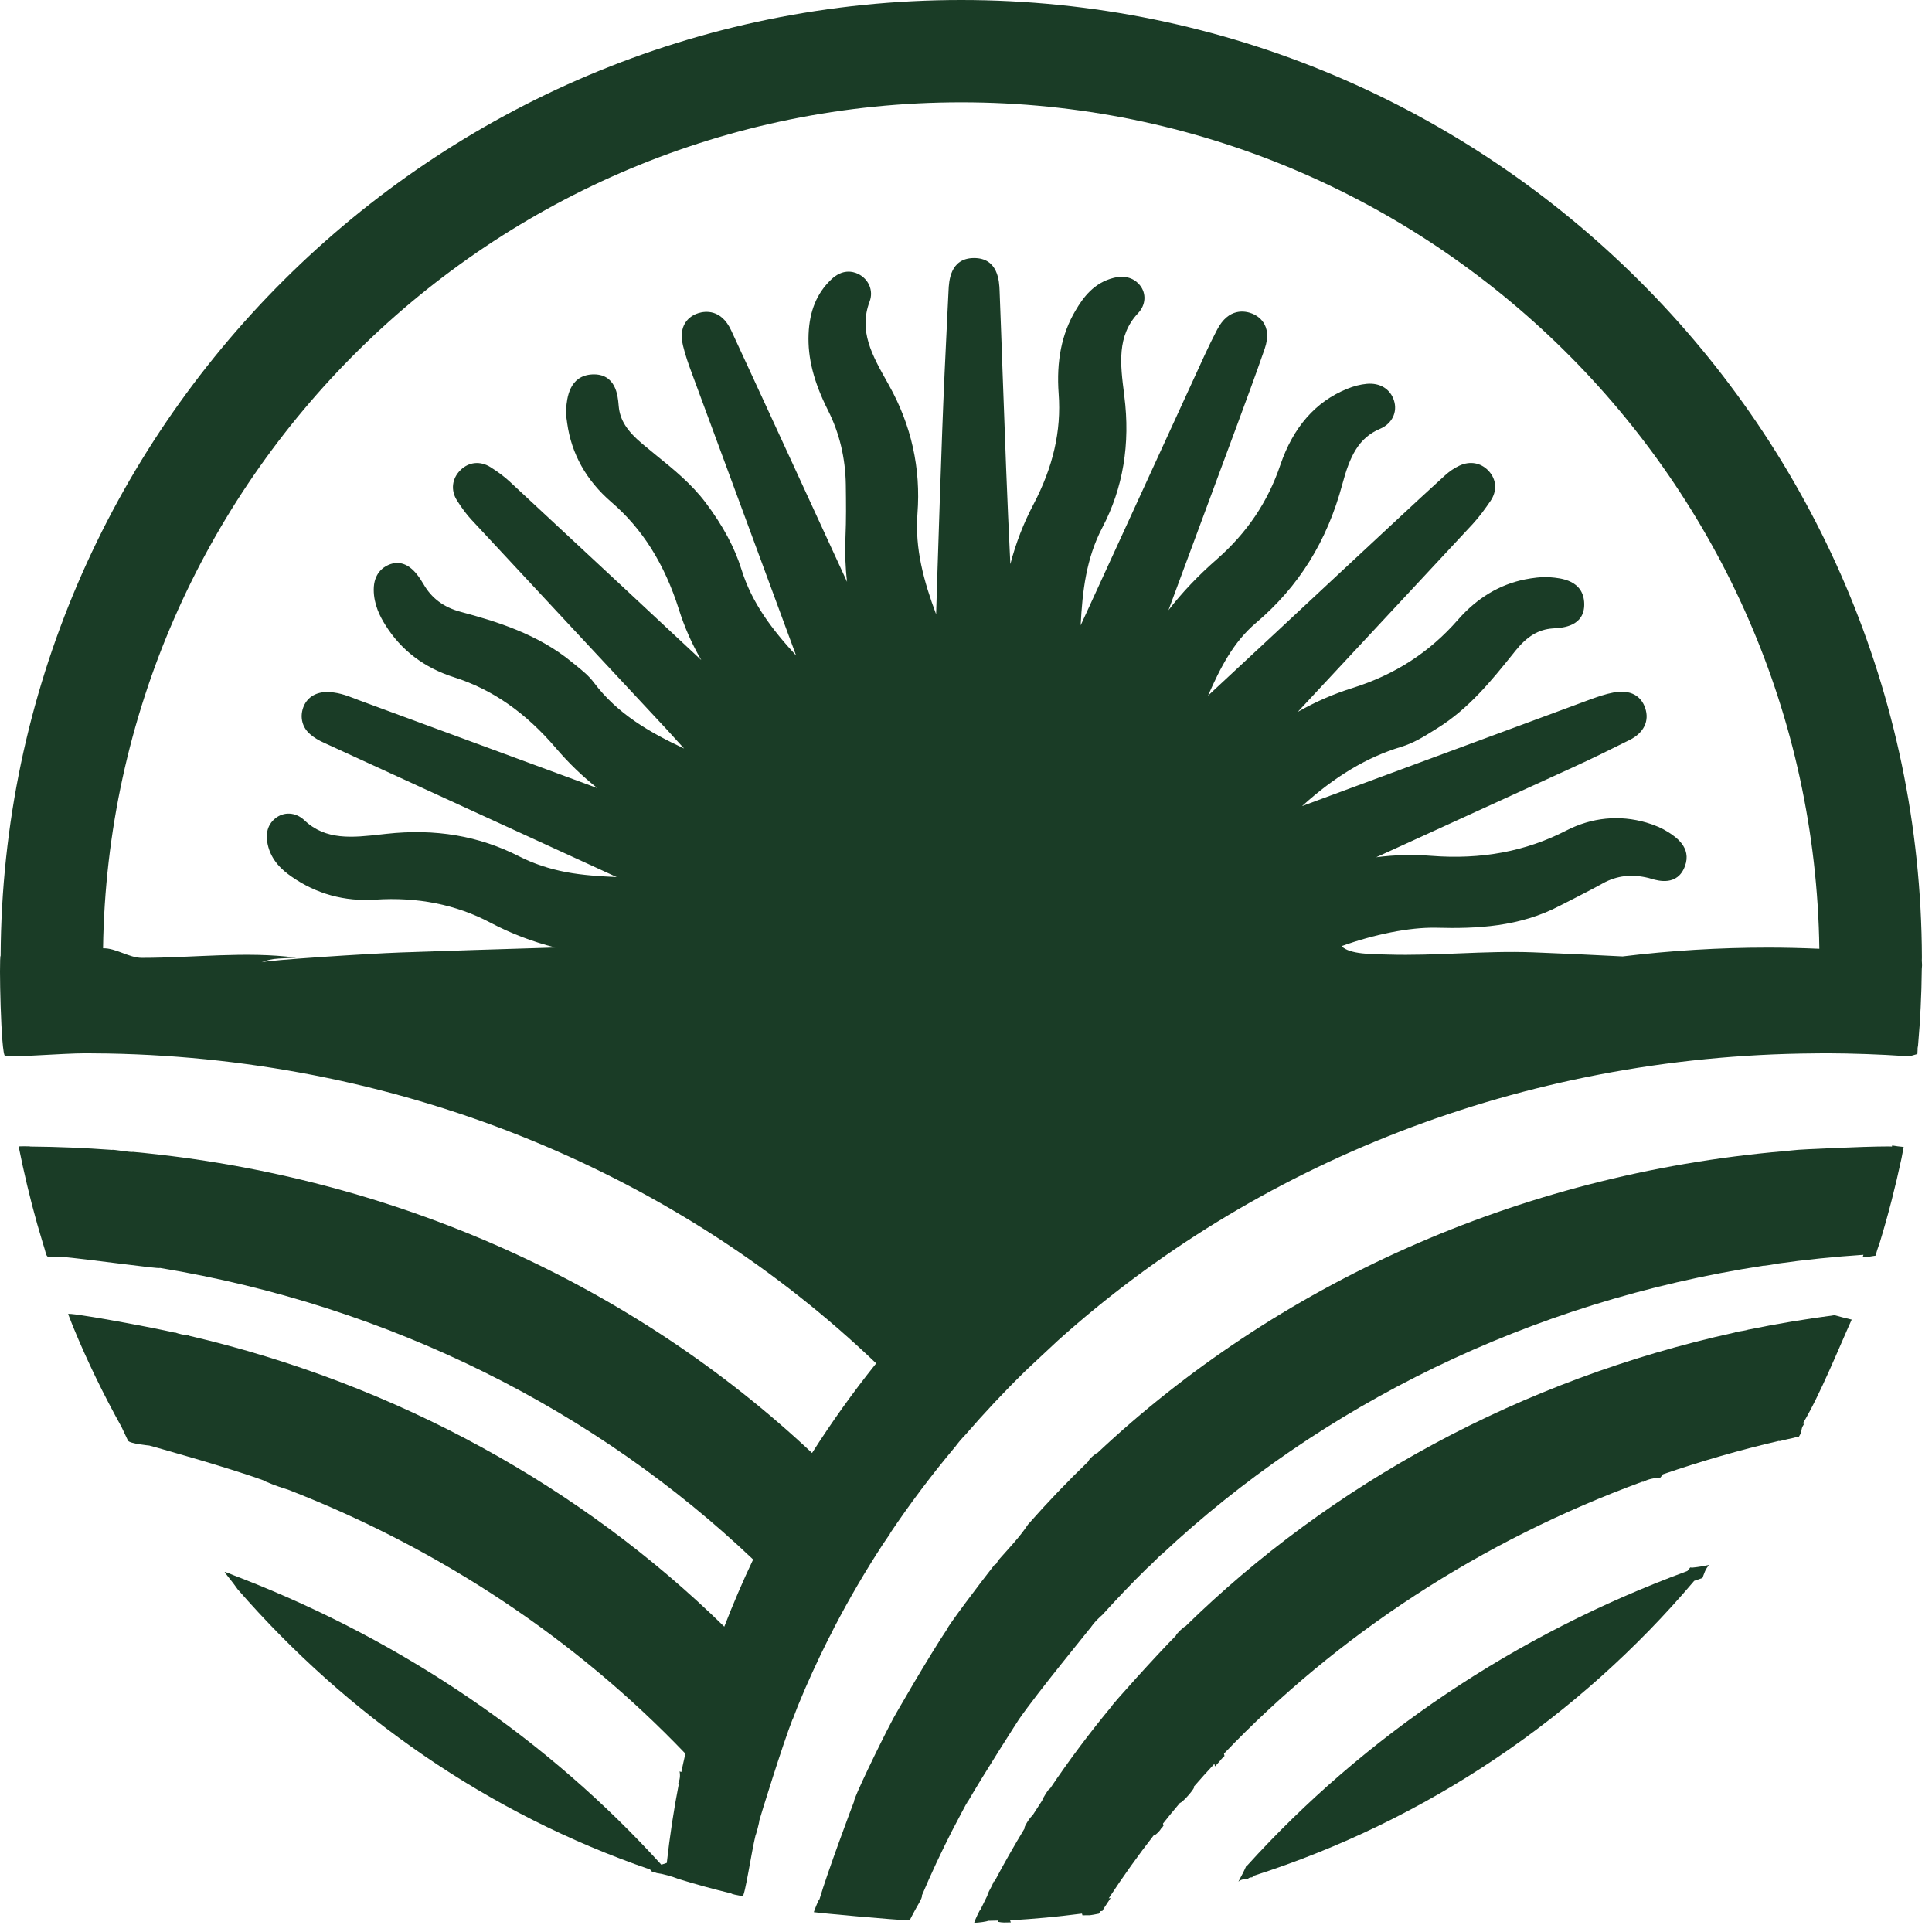
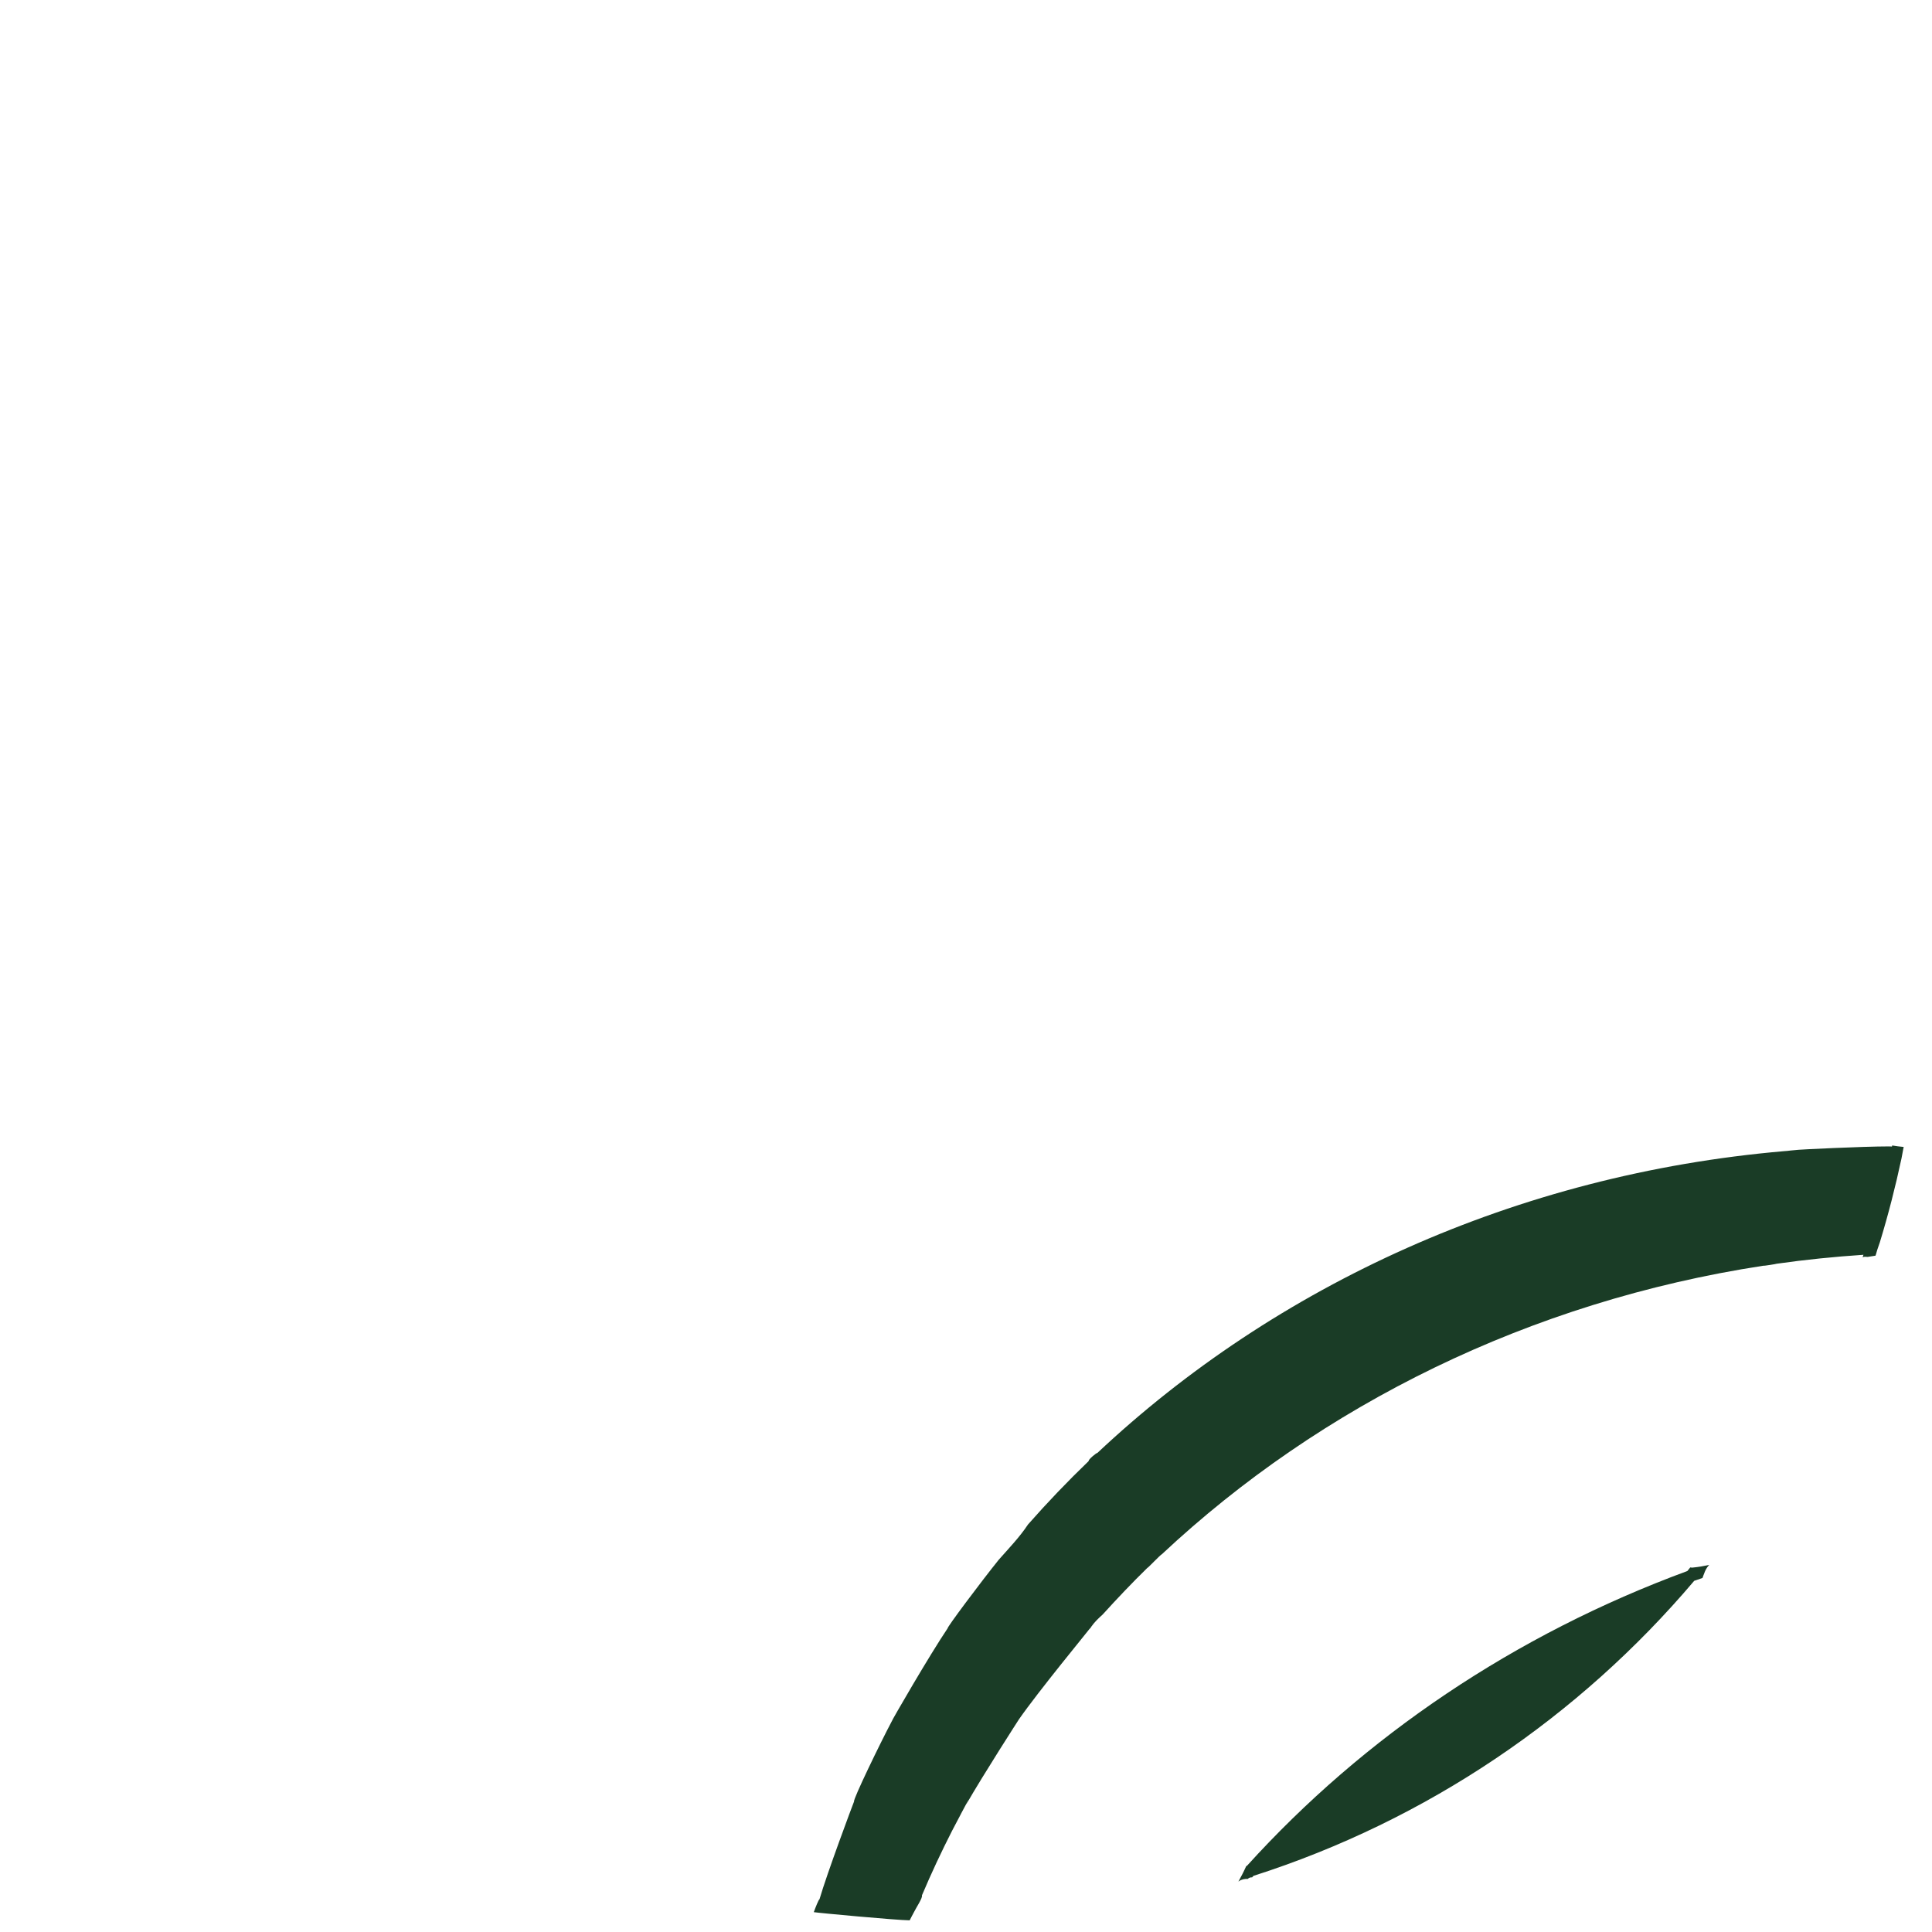
<svg xmlns="http://www.w3.org/2000/svg" width="150" height="150" viewBox="0 0 150 150" fill="none">
  <path d="M131.231 121.695C131.154 121.787 131.083 121.883 131.006 121.974C117.622 126.9 105.891 134.834 96.809 144.866C96.792 144.87 96.773 144.877 96.756 144.883C96.574 145.294 96.367 145.693 96.149 146.086C96.166 146.073 96.184 146.064 96.201 146.052C96.389 145.912 96.636 145.87 96.877 145.878C96.949 145.807 97.046 145.757 97.177 145.757C97.19 145.757 97.198 145.763 97.21 145.763C97.245 145.723 97.279 145.682 97.315 145.643C110.789 141.332 122.601 133.289 131.539 122.734C131.75 122.656 131.968 122.589 132.18 122.514C132.206 122.441 132.239 122.35 132.255 122.308C132.328 122.11 132.404 121.905 132.52 121.728C132.576 121.643 132.639 121.568 132.705 121.5C132.285 121.588 131.861 121.665 131.426 121.706C131.361 121.713 131.296 121.703 131.231 121.695Z" fill="#1A3C26" />
-   <path d="M142.436 102.111C140.197 102.408 137.979 102.772 135.795 103.222C135.801 103.21 135.655 103.258 135.568 103.279C135.29 103.346 134.716 103.407 134.693 103.457C118.082 107.108 103.325 115.205 92.01 126.294C91.983 126.224 91.274 126.897 91.305 126.981C89.796 128.499 86.28 132.407 86.308 132.475C84.6 134.536 83 136.669 81.518 138.874C81.474 138.771 80.895 139.714 80.922 139.777C80.659 140.184 80.397 140.582 80.135 140.997C80.012 141.007 79.425 141.956 79.557 141.946C78.735 143.311 77.939 144.694 77.198 146.103C77.188 146.079 77.176 146.056 77.166 146.032C77.126 146.154 77.08 146.275 77.018 146.397C76.91 146.608 76.635 147.088 76.665 147.161C76.484 147.522 76.304 147.884 76.132 148.245C76.076 148.246 75.656 149.159 75.689 149.158C75.669 149.2 75.652 149.244 75.632 149.286C75.966 149.286 76.678 149.181 76.701 149.131C76.954 149.122 77.207 149.122 77.46 149.113C77.474 149.147 77.486 149.182 77.499 149.217C77.517 149.22 77.535 149.217 77.553 149.22C77.609 149.231 77.664 149.239 77.72 149.248C77.795 149.257 77.871 149.259 77.946 149.264C78.123 149.261 78.301 149.258 78.479 149.254C78.458 149.198 78.44 149.141 78.418 149.086C80.298 148.995 82.16 148.805 84.003 148.57C84.016 148.616 84.028 148.659 84.04 148.703C84.23 148.703 84.42 148.7 84.611 148.7C84.791 148.676 84.975 148.645 85.176 148.602C85.222 148.592 85.269 148.585 85.315 148.576C85.353 148.514 85.392 148.454 85.431 148.39C85.488 148.382 85.544 148.371 85.601 148.362C85.608 148.345 85.609 148.325 85.618 148.308C85.806 147.983 86.033 147.682 86.226 147.361C86.178 147.369 86.13 147.379 86.082 147.387C87.184 145.706 88.35 144.07 89.588 142.479C89.615 142.586 90.046 142.164 90.127 142.002C90.157 141.942 90.202 141.896 90.254 141.861C90.26 141.848 90.269 141.838 90.274 141.825C90.288 141.795 90.313 141.777 90.334 141.753C90.32 141.697 90.307 141.641 90.293 141.585C90.718 141.043 91.161 140.509 91.604 139.985C91.88 139.911 92.928 138.663 92.67 138.738C93.194 138.132 93.736 137.536 94.287 136.94C94.302 137.007 94.316 137.076 94.33 137.144C94.343 137.129 94.57 136.876 94.675 136.768C94.712 136.722 94.745 136.673 94.784 136.628C94.872 136.526 94.97 136.429 95.069 136.334C95.056 136.274 95.043 136.213 95.029 136.153C103.84 126.935 114.965 119.624 127.571 115.015C127.555 115.037 127.538 115.057 127.522 115.078C127.726 114.961 127.958 114.87 128.189 114.818C128.429 114.763 128.673 114.737 128.918 114.713C128.981 114.63 129.046 114.549 129.108 114.464C132.054 113.452 135.072 112.575 138.154 111.862C138.147 111.874 138.139 111.885 138.131 111.898C138.534 111.795 138.939 111.701 139.346 111.616C139.349 111.61 139.353 111.605 139.356 111.599C139.46 111.577 139.567 111.559 139.672 111.537C139.722 111.442 139.774 111.348 139.829 111.255C139.848 111.17 139.864 111.084 139.876 110.996C139.9 110.819 139.992 110.656 140.112 110.513C140.062 110.524 140.011 110.532 139.961 110.542C141.309 108.302 142.826 104.526 143.766 102.454C143.319 102.35 142.876 102.235 142.436 102.111Z" fill="#1A3C26" />
-   <path d="M146.893 89.016C146.803 89.016 146.712 89.007 146.631 89.007C144.588 89.007 139.63 89.257 139.627 89.269C139.423 89.284 139.223 89.311 139.02 89.326C138.906 89.344 138.583 89.376 138.535 89.374C117.721 91.168 99.043 99.799 85.196 112.81C85.166 112.762 84.465 113.334 84.528 113.433C82.886 115.012 81.316 116.655 79.816 118.358C79.174 119.332 78.315 120.223 77.541 121.1C77.395 121.266 77.406 121.435 77.21 121.494C76.142 122.839 73.521 126.342 73.575 126.42C72.192 128.462 69.216 133.61 69.237 133.64C68.333 135.348 66.215 139.725 66.309 139.867C66.2 140.129 64.212 145.443 63.625 147.458C63.57 147.45 63.301 148.123 63.183 148.459C63.501 148.517 69.588 149.083 70.627 149.094C70.651 149.06 70.87 148.603 70.95 148.477C71.108 148.143 71.661 147.323 71.577 147.16C72.3 145.452 73.087 143.771 73.927 142.126C74.189 141.626 74.398 141.229 74.571 140.902C74.592 140.86 74.609 140.825 74.632 140.78C74.651 140.745 74.675 140.703 74.694 140.667C75.347 139.431 75.27 139.595 75.007 140.112C76.38 137.719 79.103 133.5 79.103 133.5C80.602 131.336 84.572 126.517 84.564 126.501C84.604 126.455 84.647 126.412 84.687 126.366C84.699 126.348 84.705 126.326 84.718 126.308C84.964 125.953 85.279 125.647 85.603 125.359C86.727 124.121 87.88 122.904 89.082 121.729C89.101 121.77 90.072 120.728 90.213 120.665C102.559 109.109 118.767 101.047 136.916 98.269C136.905 98.299 137.94 98.132 137.946 98.115C140.169 97.799 142.411 97.573 144.679 97.421C144.658 97.486 144.634 97.549 144.612 97.615C144.67 97.588 144.738 97.57 144.819 97.575C144.88 97.578 144.941 97.582 145.002 97.587C145.206 97.556 145.409 97.525 145.613 97.49C145.627 97.448 145.641 97.407 145.655 97.365C145.69 97.246 145.723 97.135 145.752 97.032C145.8 96.897 145.865 96.707 145.953 96.445C146.604 94.311 147.164 92.133 147.634 89.928C147.737 89.391 147.767 89.228 147.767 89.219C147.777 89.171 147.788 89.112 147.801 89.049C147.503 89.022 147.205 88.984 146.907 88.934C146.902 88.962 146.898 88.989 146.893 89.016Z" fill="#1A3C26" />
-   <path d="M137.296 73.571C133.46 73.571 129.683 73.805 125.978 74.256C123.649 74.137 121.319 74.025 118.99 73.937C115.174 73.801 111.555 74.228 107.733 74.111C106.607 74.079 104.778 74.111 104.159 73.458C106.636 72.559 109.437 71.984 111.481 72.029C114.63 72.113 117.974 71.971 121.117 70.315C121.538 70.095 121.952 69.888 122.372 69.675C123.064 69.319 123.763 68.963 124.442 68.582C125.541 67.974 126.706 67.844 128.025 68.174L128.245 68.239C128.737 68.381 130.244 68.815 130.819 67.249C131.363 65.781 130.069 64.96 129.519 64.604C129.047 64.306 128.478 64.054 127.831 63.867C125.736 63.252 123.575 63.466 121.596 64.488C118.453 66.105 115.025 66.751 111.112 66.447C109.708 66.337 108.305 66.37 106.849 66.557L109.799 65.212C113.893 63.343 117.987 61.474 122.075 59.598C123.627 58.893 125.134 58.143 126.538 57.444C127.631 56.894 128.077 55.969 127.728 54.961C127.533 54.378 126.951 53.454 125.257 53.77C124.636 53.887 124.054 54.094 123.459 54.307L101.087 62.586C103.667 60.258 106.132 58.79 108.777 57.988C109.728 57.703 110.543 57.198 111.325 56.707L111.584 56.545C114.055 55.012 115.814 52.82 117.521 50.698L117.631 50.556C118.556 49.405 119.429 48.874 120.548 48.79L120.736 48.777C121.305 48.738 123.026 48.635 123 46.889C122.967 45.026 121.156 44.884 120.374 44.819C119.649 44.767 118.951 44.877 118.414 44.981C116.428 45.375 114.676 46.429 113.201 48.111C110.989 50.646 108.305 52.38 105.013 53.415C103.544 53.874 102.128 54.488 100.757 55.271L105.685 49.98C108.57 46.882 111.455 43.791 114.333 40.693C114.876 40.104 115.335 39.457 115.717 38.901C116.254 38.118 116.196 37.213 115.562 36.547C114.967 35.919 114.119 35.771 113.298 36.159C112.91 36.34 112.535 36.598 112.198 36.902C110.918 38.067 109.644 39.244 108.376 40.427L104.075 44.431C100.653 47.626 97.225 50.821 93.791 54.01C94.742 51.85 95.757 49.851 97.504 48.37C100.841 45.543 103.033 42.018 104.217 37.601C104.806 35.408 105.478 33.998 107.16 33.287C108.078 32.899 108.518 31.993 108.227 31.094C107.943 30.202 107.141 29.704 106.112 29.801C105.621 29.846 105.11 29.975 104.579 30.195C102.141 31.185 100.401 33.17 99.405 36.1C98.435 38.972 96.811 41.378 94.451 43.441C93.021 44.696 91.78 45.996 90.719 47.374C91.379 45.595 92.038 43.816 92.698 42.038L96.035 33.035C96.753 31.094 97.497 29.083 98.189 27.084C98.855 25.157 97.607 24.497 97.206 24.342C96.689 24.141 95.395 23.857 94.49 25.61C94.153 26.25 93.836 26.903 93.532 27.563L83.902 48.551C84.038 45.893 84.329 43.357 85.583 40.964C87.194 37.905 87.769 34.464 87.291 30.745L87.278 30.616C86.98 28.281 86.696 26.075 88.365 24.31C88.966 23.669 89.018 22.777 88.494 22.136C88.222 21.8 87.595 21.289 86.463 21.574C84.937 21.955 84.102 23.081 83.488 24.135C82.427 25.933 82.007 28.035 82.194 30.577C82.408 33.455 81.761 36.269 80.228 39.179C79.465 40.628 78.87 42.161 78.443 43.797C78.197 38.849 78.016 33.811 77.841 28.934C77.764 26.813 77.693 24.691 77.608 22.57C77.583 21.878 77.512 20.034 75.629 20.034H75.61C73.76 20.047 73.676 21.839 73.644 22.576L73.553 24.419C73.404 27.44 73.262 30.46 73.152 33.481C73.016 37.103 72.906 40.731 72.784 44.353C72.751 45.466 72.713 46.578 72.68 47.691C71.729 45.142 71.024 42.62 71.231 39.878C71.503 36.359 70.753 33.002 69.013 29.898L68.916 29.723C67.7 27.563 66.652 25.7 67.519 23.404C67.829 22.57 67.454 21.671 66.62 21.263C66.212 21.069 65.397 20.862 64.518 21.716C63.418 22.77 62.849 24.154 62.778 25.933C62.7 27.789 63.185 29.671 64.285 31.857C65.171 33.61 65.637 35.551 65.669 37.62C65.688 39.063 65.701 40.369 65.643 41.695C65.591 42.866 65.63 44.03 65.766 45.175L59.667 31.929C58.703 29.833 57.733 27.738 56.763 25.642C55.987 23.973 54.732 24.154 54.227 24.31C53.833 24.426 52.578 24.969 53.024 26.819C53.205 27.576 53.458 28.287 53.749 29.07L57.351 38.817C58.839 42.846 60.327 46.869 61.808 50.892C59.971 48.9 58.38 46.837 57.565 44.205C57.034 42.497 56.122 40.803 54.79 39.03C53.684 37.562 52.287 36.43 50.942 35.344C50.586 35.053 50.23 34.761 49.875 34.464C48.665 33.449 48.135 32.601 48.038 31.547L48.025 31.411C47.967 30.745 47.824 28.979 45.975 29.07C44.176 29.167 44.021 30.952 43.957 31.709C43.924 32.071 43.969 32.401 44.015 32.692L44.034 32.841C44.364 35.234 45.515 37.297 47.456 38.972C49.875 41.048 51.595 43.784 52.714 47.329C53.141 48.687 53.723 50 54.447 51.248C52.41 49.346 50.373 47.451 48.342 45.55C45.425 42.84 42.514 40.123 39.597 37.413C39.183 37.025 38.705 36.663 38.09 36.275C37.301 35.771 36.402 35.855 35.749 36.501C35.089 37.148 34.979 38.067 35.477 38.849C35.872 39.47 36.228 39.949 36.609 40.356C39.267 43.221 41.932 46.074 44.59 48.933C46.977 51.494 49.364 54.055 51.75 56.616C52.209 57.114 52.662 57.619 53.115 58.117C50.411 56.849 47.934 55.42 46.11 52.994C45.709 52.457 45.211 52.063 44.733 51.675L44.396 51.403C41.764 49.23 38.549 48.247 35.749 47.497C34.449 47.147 33.511 46.449 32.884 45.356C32.696 45.039 32.528 44.787 32.353 44.573C31.694 43.758 30.95 43.519 30.167 43.855C29.734 44.043 29.016 44.534 29.016 45.783C29.016 46.934 29.52 47.891 29.908 48.506C31.131 50.478 32.935 51.85 35.283 52.593C38.226 53.531 40.807 55.323 43.161 58.084C44.163 59.255 45.237 60.29 46.382 61.189L40.173 58.899C36.059 57.379 31.939 55.86 27.819 54.346L27.522 54.23C26.882 53.984 26.157 53.712 25.303 53.732C24.443 53.758 23.803 54.197 23.538 54.941C23.266 55.711 23.479 56.506 24.094 57.017C24.385 57.269 24.734 57.483 25.2 57.69L47.882 68.097C46.537 68.032 45.257 67.954 43.969 67.715C42.618 67.456 41.421 67.055 40.315 66.493C37.185 64.895 33.802 64.319 29.986 64.74L29.579 64.785C27.38 65.031 25.297 65.264 23.641 63.692C22.962 63.045 22.018 62.994 21.345 63.563C20.957 63.88 20.55 64.488 20.782 65.555C21.054 66.816 21.914 67.56 22.639 68.064C24.56 69.403 26.739 70.005 29.139 69.849C32.405 69.63 35.413 70.231 38.058 71.628C39.649 72.469 41.318 73.109 43.103 73.562C42.986 73.568 42.876 73.575 42.76 73.575C38.866 73.691 34.979 73.814 31.092 73.95C28.537 74.041 20.671 74.553 20.315 74.713C20.671 74.553 21.109 74.452 21.643 74.422L22.989 74.35C19.053 73.84 15.095 74.368 11.009 74.368C10.023 74.368 8.986 73.598 8.001 73.625C8.526 37.323 38.204 7.943 74.632 7.943C111.07 7.943 140.748 37.341 141.254 73.662C139.944 73.607 138.624 73.571 137.296 73.571ZM149.216 74.339C149.08 33.32 115.679 0 74.632 0C33.622 0 0.257 33.256 0.049 74.204C-0.086 74.219 0.068 82.007 0.401 81.985C0.416 82.139 4.857 81.777 6.655 81.777C6.926 81.777 7.197 81.786 7.468 81.786C8.372 81.795 7.565 81.787 8.372 81.795C31.787 82.22 52.907 91.374 68.026 105.852C66.237 108.084 64.574 110.407 63.047 112.81C49.344 99.93 30.891 91.341 10.326 89.431C10.208 89.486 8.693 89.219 8.706 89.278C6.61 89.124 4.495 89.034 2.362 89.016C2.357 88.989 1.444 88.989 1.45 89.016C1.554 89.538 1.672 90.095 1.755 90.48C2.2 92.522 2.717 94.532 3.32 96.498C3.761 97.834 3.4 97.594 4.599 97.559C6.886 97.761 12.454 98.553 12.412 98.441C30.332 101.397 46.319 109.521 58.474 121.079C57.661 122.787 56.92 124.523 56.233 126.294C45.171 115.458 30.838 107.478 14.689 103.71C14.685 103.701 14.681 103.692 14.677 103.684C14.293 103.657 13.918 103.575 13.558 103.442C13.561 103.45 13.565 103.458 13.568 103.466C11.192 102.933 5.217 101.847 5.29 102.029C5.705 103.081 5.29 102.029 5.67 102.996C6.772 105.68 8.038 108.274 9.438 110.795L9.937 111.853C10.073 112.089 11.595 112.232 11.595 112.232C11.595 112.232 17.596 113.888 20.482 114.943C20.543 115.025 21.693 115.456 22.023 115.547L22.367 115.658C34.28 120.287 44.798 127.351 53.214 136.153C53.106 136.623 52.997 137.102 52.898 137.581C52.852 137.565 52.807 137.548 52.762 137.532C52.825 137.852 52.789 138.183 52.657 138.457C52.674 138.463 52.691 138.47 52.708 138.476C52.311 140.5 52.003 142.56 51.769 144.638C51.484 144.73 51.63 144.683 51.346 144.775C42.614 135.159 31.452 127.485 18.738 122.534C17.905 122.227 17.357 121.948 17.458 122.085C17.728 122.452 18.053 122.82 18.457 123.399C26.983 133.193 37.933 140.844 50.467 145.145C50.522 145.206 50.577 145.268 50.632 145.33C50.763 145.348 50.887 145.376 50.995 145.424C51.573 145.508 52.145 145.681 52.686 145.886C54.03 146.304 55.398 146.674 56.775 147.007C56.767 147.049 57.274 147.157 57.467 147.189C57.529 147.199 57.589 147.214 57.649 147.229C57.65 147.224 57.651 147.219 57.651 147.215C57.834 147.257 58.347 143.745 58.664 142.479C58.685 142.507 58.977 141.419 58.944 141.377C59.034 141.033 60.769 135.412 61.556 133.424C61.56 133.429 61.554 133.456 61.543 133.493C61.628 133.27 61.753 132.943 61.935 132.475C62.658 130.695 63.462 128.951 64.321 127.234C64.415 127.055 64.486 126.92 64.547 126.807C64.605 126.688 64.673 126.549 64.764 126.366C65.921 124.143 67.186 121.974 68.559 119.877C68.832 119.476 69.025 119.193 69.168 118.984C69.118 119.051 69.08 119.097 69.075 119.091C70.629 116.769 72.319 114.527 74.126 112.368L74.13 112.373C74.383 112.023 74.661 111.695 74.961 111.387C76.425 109.697 77.957 108.06 79.567 106.484C79.685 106.371 79.778 106.282 79.859 106.206C80.038 106.038 80.219 105.87 80.398 105.702C80.528 105.58 80.658 105.459 80.788 105.337C81.23 104.924 81.673 104.511 82.116 104.097C97.305 90.438 118.036 81.951 140.884 81.786C141.67 81.782 140.884 81.786 141.796 81.777C143.866 81.786 145.917 81.858 147.951 81.994C147.95 82.002 147.949 82.009 147.948 82.017C148.038 82.018 148.128 82.019 148.218 82.019C148.433 81.957 148.648 81.894 148.864 81.835C148.895 81.408 148.886 81.379 148.878 81.403C148.885 81.367 148.897 81.296 148.918 81.162C149.089 79.21 149.189 77.24 149.207 75.252C149.259 74.748 149.187 74.761 149.216 74.339Z" fill="#1A3C26" />
+   <path d="M146.893 89.016C146.803 89.016 146.712 89.007 146.631 89.007C144.588 89.007 139.63 89.257 139.627 89.269C139.423 89.284 139.223 89.311 139.02 89.326C138.906 89.344 138.583 89.376 138.535 89.374C117.721 91.168 99.043 99.799 85.196 112.81C85.166 112.762 84.465 113.334 84.528 113.433C82.886 115.012 81.316 116.655 79.816 118.358C79.174 119.332 78.315 120.223 77.541 121.1C76.142 122.839 73.521 126.342 73.575 126.42C72.192 128.462 69.216 133.61 69.237 133.64C68.333 135.348 66.215 139.725 66.309 139.867C66.2 140.129 64.212 145.443 63.625 147.458C63.57 147.45 63.301 148.123 63.183 148.459C63.501 148.517 69.588 149.083 70.627 149.094C70.651 149.06 70.87 148.603 70.95 148.477C71.108 148.143 71.661 147.323 71.577 147.16C72.3 145.452 73.087 143.771 73.927 142.126C74.189 141.626 74.398 141.229 74.571 140.902C74.592 140.86 74.609 140.825 74.632 140.78C74.651 140.745 74.675 140.703 74.694 140.667C75.347 139.431 75.27 139.595 75.007 140.112C76.38 137.719 79.103 133.5 79.103 133.5C80.602 131.336 84.572 126.517 84.564 126.501C84.604 126.455 84.647 126.412 84.687 126.366C84.699 126.348 84.705 126.326 84.718 126.308C84.964 125.953 85.279 125.647 85.603 125.359C86.727 124.121 87.88 122.904 89.082 121.729C89.101 121.77 90.072 120.728 90.213 120.665C102.559 109.109 118.767 101.047 136.916 98.269C136.905 98.299 137.94 98.132 137.946 98.115C140.169 97.799 142.411 97.573 144.679 97.421C144.658 97.486 144.634 97.549 144.612 97.615C144.67 97.588 144.738 97.57 144.819 97.575C144.88 97.578 144.941 97.582 145.002 97.587C145.206 97.556 145.409 97.525 145.613 97.49C145.627 97.448 145.641 97.407 145.655 97.365C145.69 97.246 145.723 97.135 145.752 97.032C145.8 96.897 145.865 96.707 145.953 96.445C146.604 94.311 147.164 92.133 147.634 89.928C147.737 89.391 147.767 89.228 147.767 89.219C147.777 89.171 147.788 89.112 147.801 89.049C147.503 89.022 147.205 88.984 146.907 88.934C146.902 88.962 146.898 88.989 146.893 89.016Z" fill="#1A3C26" />
</svg>